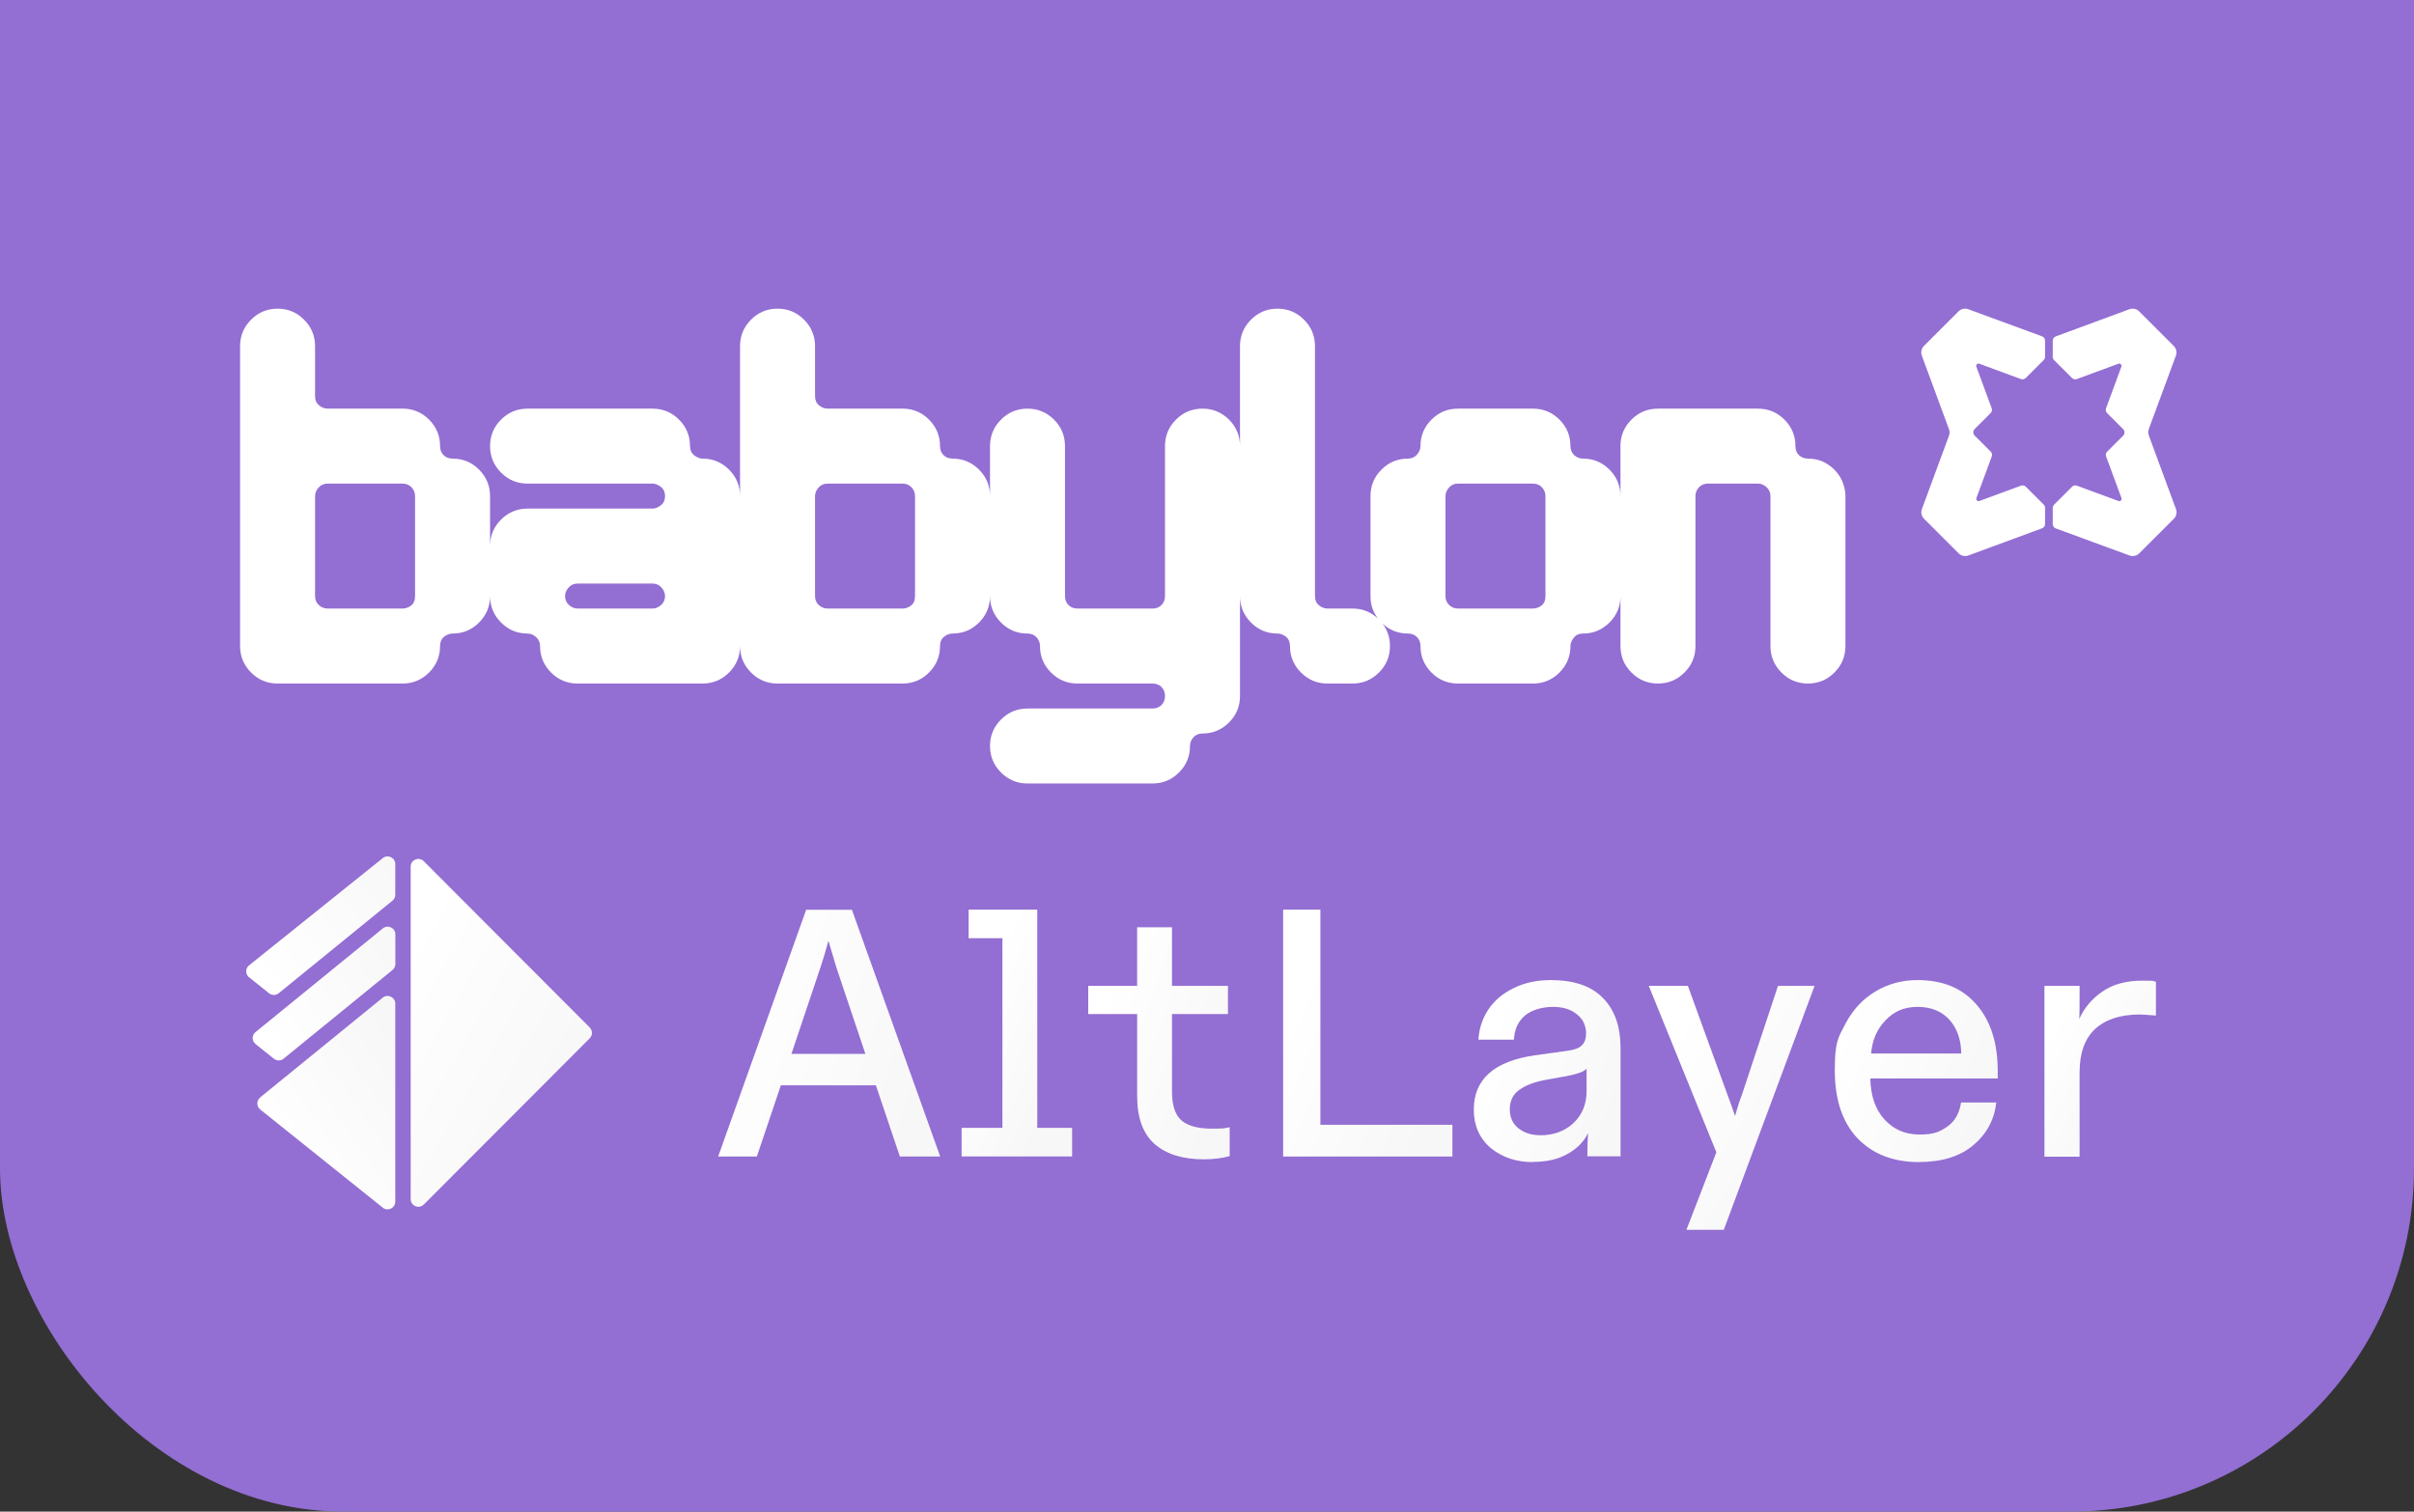
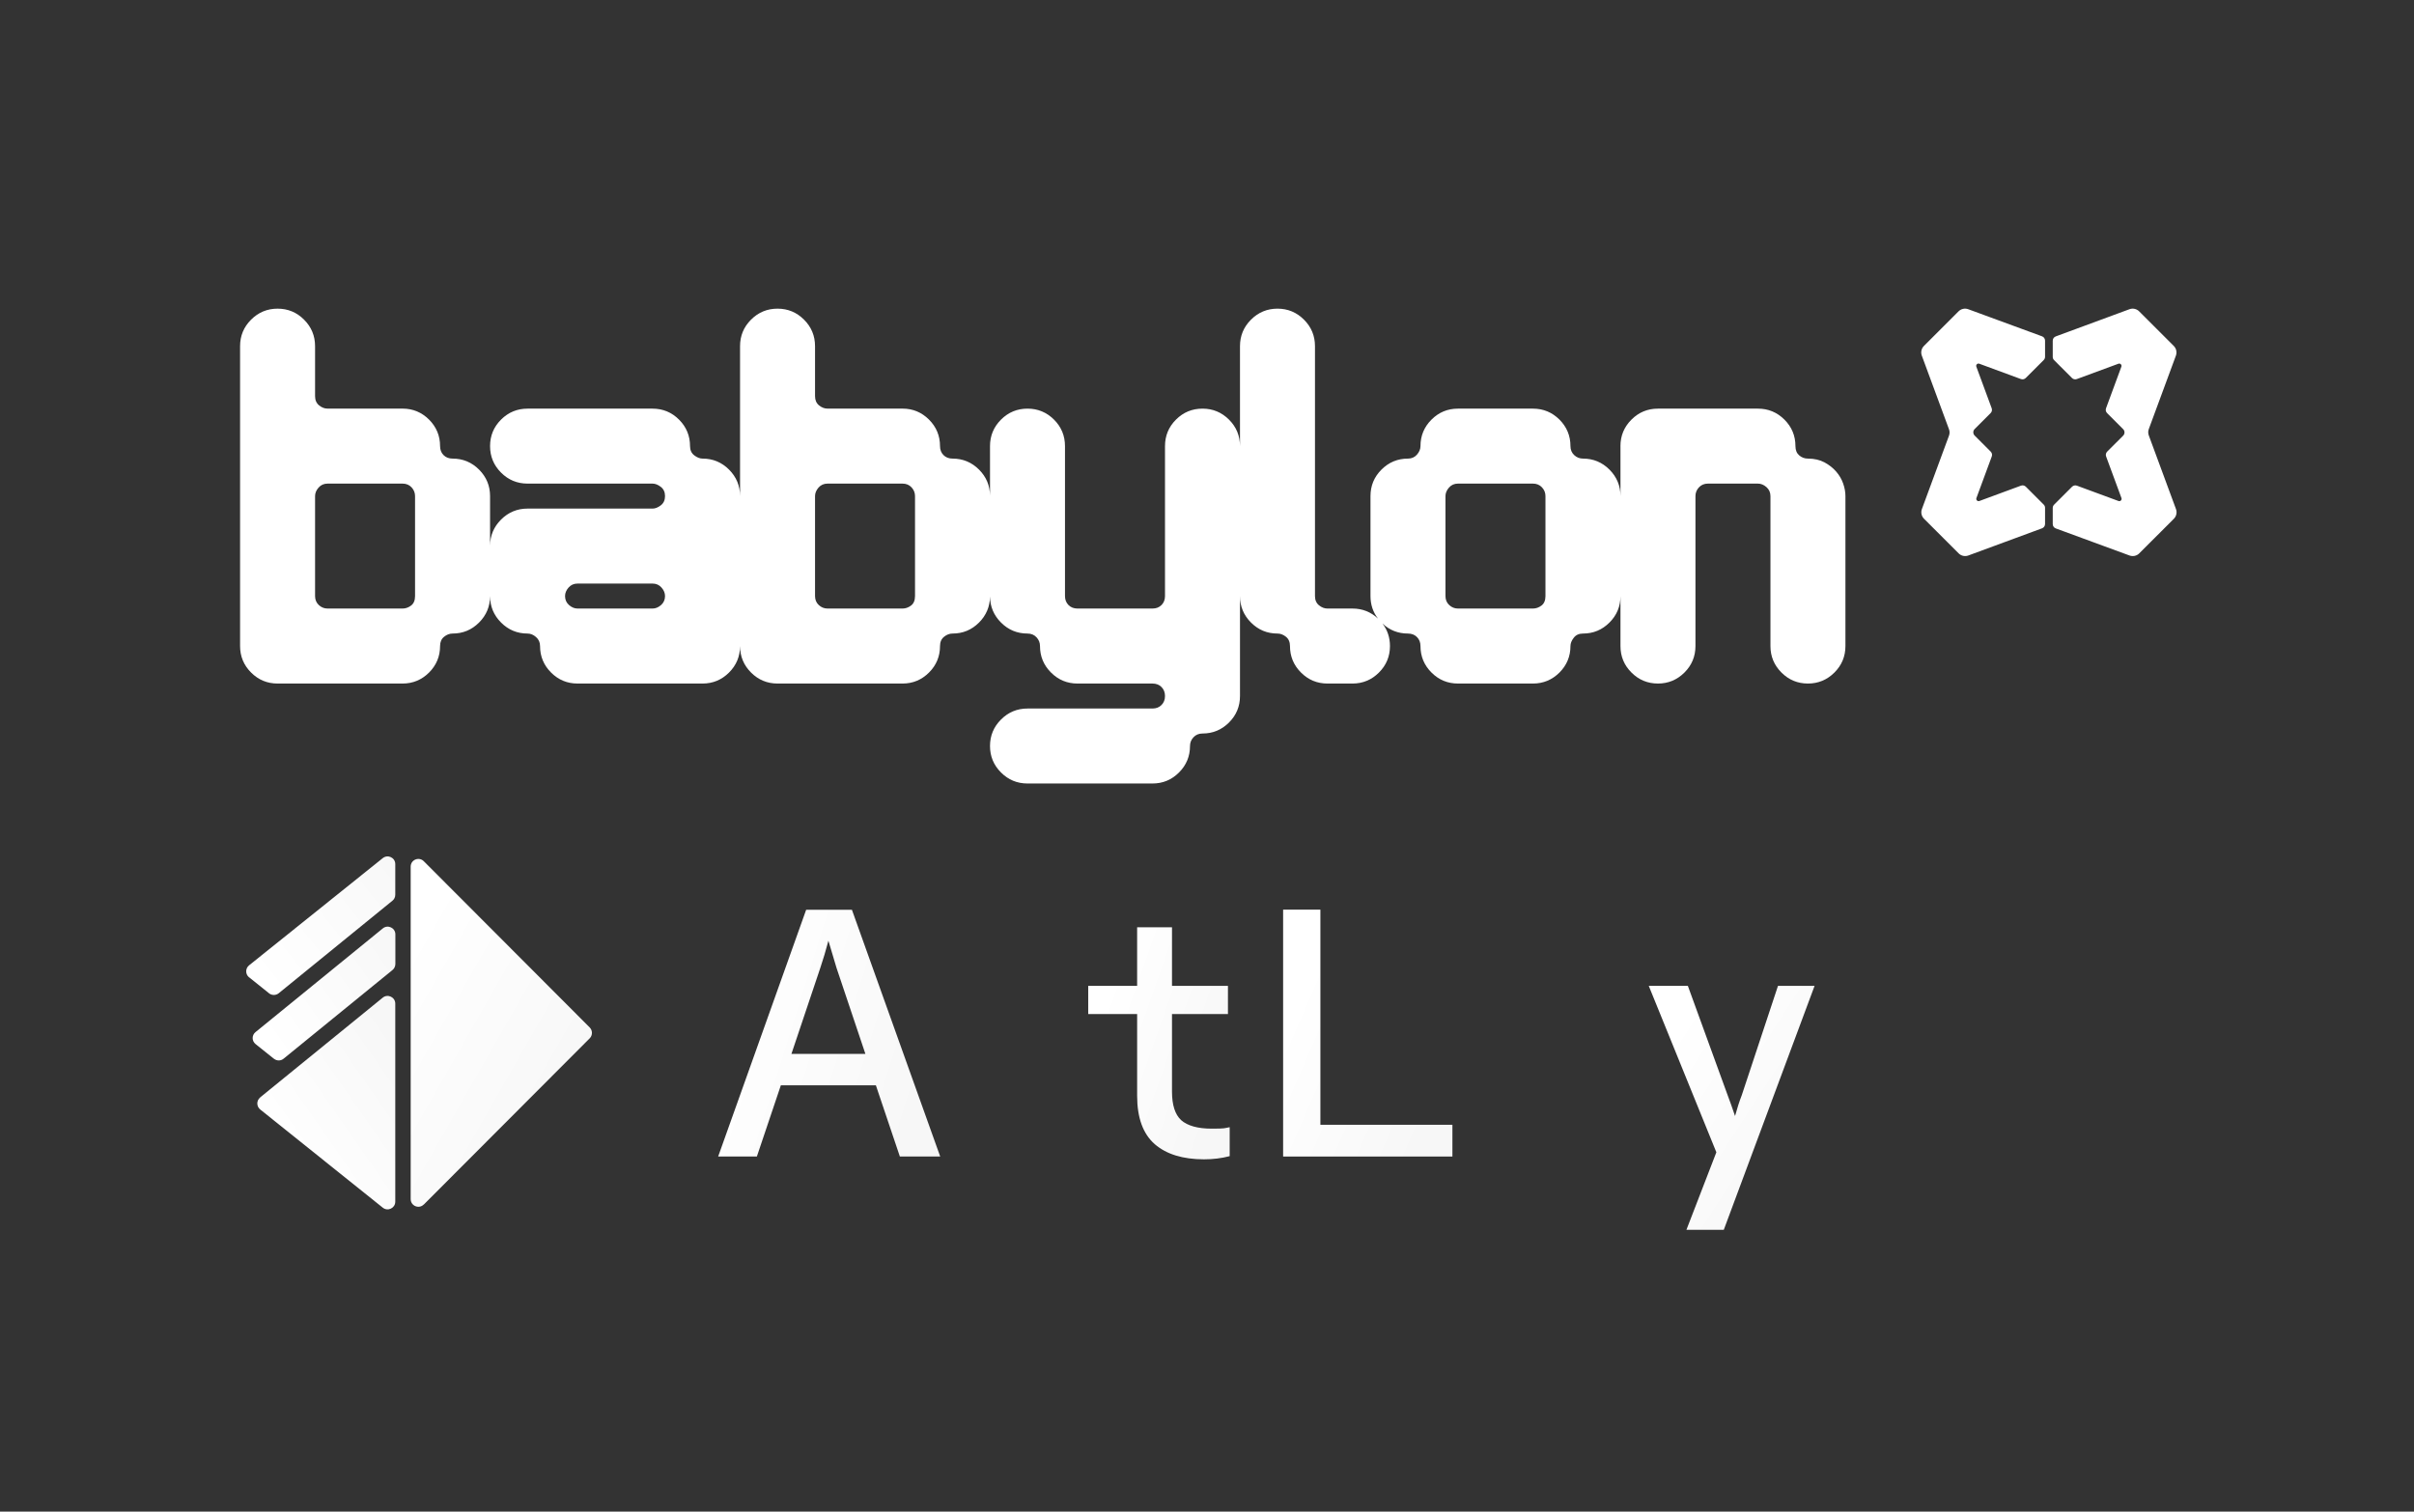
<svg xmlns="http://www.w3.org/2000/svg" width="915" height="573" viewBox="0 0 915 573" fill="none">
  <rect x="0" y="0" width="915" height="573" fill="#333333" stroke="none" />
-   <rect y="-216" width="915" height="789" rx="130" fill="#936ED3" />
  <g clip-path="url(#clip0_2903_4561)">
    <path fill-rule="evenodd" clip-rule="evenodd" d="M698.641 183.322C698.07 181.682 697.19 180.162 695.989 178.772C694.789 177.382 693.298 176.212 691.537 175.262C689.767 174.322 687.676 173.842 685.274 173.842C684.014 173.842 682.913 173.432 681.963 172.612C681.013 171.792 680.542 170.622 680.542 169.112C680.542 165.192 679.152 161.842 676.37 159.062C673.589 156.292 670.247 154.902 666.326 154.902H628.428C624.506 154.902 621.165 156.282 618.384 159.062C615.602 161.842 614.212 165.192 614.212 169.112H614.222V188.052C614.222 184.142 612.821 180.792 610.05 178.012C607.268 175.232 603.917 173.842 600.005 173.842C598.744 173.842 597.634 173.402 596.684 172.522C595.743 171.632 595.263 170.502 595.263 169.112C595.263 165.192 593.872 161.842 591.101 159.062C588.32 156.292 584.968 154.902 581.056 154.902H552.623C548.711 154.902 545.37 156.282 542.589 159.062C539.807 161.842 538.417 165.192 538.417 169.112C538.417 170.242 537.966 171.322 537.086 172.332C536.206 173.342 535.065 173.842 533.674 173.842C529.763 173.842 526.411 175.232 523.63 178.012C520.849 180.792 519.468 184.142 519.468 188.052V225.951C519.468 229.181 520.408 232.031 522.309 234.491C519.608 231.961 516.386 230.681 512.645 230.681H503.17C502.03 230.681 500.959 230.281 499.949 229.451C498.938 228.631 498.428 227.461 498.428 225.951V131.212C498.428 127.302 497.038 123.952 494.256 121.173C491.485 118.393 488.133 117.003 484.222 117.003C480.31 117.003 476.958 118.393 474.177 121.173C471.396 123.952 470.005 127.302 470.005 131.212V169.112C470.005 165.192 468.614 161.842 465.833 159.062C463.052 156.292 459.71 154.902 455.788 154.902C451.867 154.902 448.525 156.282 445.744 159.062C442.963 161.842 441.582 165.192 441.582 169.112V225.951C441.582 227.341 441.132 228.481 440.251 229.361C439.371 230.241 438.23 230.681 436.84 230.681H408.417C407.026 230.681 405.885 230.241 405.005 229.361C404.125 228.481 403.674 227.341 403.674 225.951V169.112C403.674 165.192 402.284 161.842 399.512 159.062C396.731 156.292 393.38 154.902 389.468 154.902C385.556 154.902 382.204 156.282 379.423 159.062C376.642 161.842 375.251 165.192 375.251 169.112V187.822C375.201 184.012 373.811 180.732 371.089 178.012C368.308 175.232 364.957 173.842 361.045 173.842C359.654 173.842 358.514 173.402 357.633 172.522C356.743 171.632 356.303 170.502 356.303 169.102C356.303 165.192 354.912 161.842 352.131 159.062C349.359 156.292 346.008 154.892 342.096 154.892H313.663C312.532 154.892 311.452 154.492 310.441 153.662C309.431 152.842 308.931 151.672 308.931 150.162V131.212C308.931 127.302 307.54 123.952 304.759 121.173C301.977 118.393 298.636 117.003 294.714 117.003C290.792 117.003 287.451 118.393 284.669 121.173C281.888 123.952 280.508 127.302 280.508 131.212V188.052C280.508 184.142 279.107 180.792 276.336 178.012C273.554 175.232 270.203 173.842 266.291 173.842C265.281 173.842 264.23 173.432 263.16 172.612C262.089 171.792 261.549 170.622 261.549 169.112C261.549 165.192 260.158 161.842 257.377 159.062C254.606 156.292 251.254 154.902 247.332 154.902H199.96C196.049 154.902 192.697 156.282 189.916 159.062C187.134 161.842 185.754 165.192 185.754 169.112C185.754 173.032 187.144 176.372 189.916 179.152C192.697 181.932 196.049 183.322 199.96 183.322H247.332C248.353 183.322 249.393 183.732 250.464 184.552C251.534 185.372 252.074 186.542 252.074 188.052C252.074 189.572 251.534 190.742 250.464 191.562C249.393 192.382 248.353 192.792 247.332 192.792H199.96C196.049 192.792 192.697 194.182 189.916 196.962C187.174 199.702 185.784 203.012 185.754 206.862V188.052C185.754 184.142 184.353 180.792 181.582 178.012C178.801 175.232 175.449 173.842 171.537 173.842C170.147 173.842 169.006 173.402 168.126 172.522C167.245 171.632 166.805 170.502 166.805 169.102C166.805 165.192 165.404 161.842 162.633 159.062C159.852 156.292 156.5 154.892 152.588 154.892H124.165C123.025 154.892 121.954 154.492 120.944 153.662C119.933 152.842 119.423 151.672 119.423 150.162V131.212C119.423 127.302 118.032 123.952 115.251 121.173C112.48 118.393 109.128 117.003 105.217 117.003C101.305 117.003 97.953 118.393 95.172 121.173C92.391 123.952 91 127.302 91 131.212V244.901C91 248.811 92.391 252.161 95.172 254.941C97.943 257.721 101.295 259.111 105.217 259.111H152.588C156.5 259.111 159.852 257.711 162.633 254.941C165.404 252.161 166.805 248.811 166.805 244.901C166.805 243.381 167.305 242.211 168.316 241.391C169.326 240.571 170.397 240.161 171.537 240.161C175.449 240.161 178.801 238.771 181.582 235.991C184.363 233.211 185.754 229.861 185.754 225.951C185.754 229.861 187.144 233.211 189.926 235.991C192.697 238.771 196.049 240.161 199.96 240.161C201.101 240.161 202.171 240.601 203.182 241.491C204.192 242.371 204.703 243.511 204.703 244.901C204.703 248.811 206.093 252.161 208.874 254.941C211.646 257.721 214.997 259.111 218.909 259.111H266.291C270.203 259.111 273.554 257.721 276.336 254.941C279.117 252.161 280.508 248.811 280.508 244.901C280.508 248.811 281.898 252.161 284.669 254.941C287.451 257.721 290.802 259.111 294.714 259.111H342.096C346.008 259.111 349.359 257.711 352.131 254.941C354.912 252.161 356.303 248.811 356.303 244.901C356.303 243.381 356.813 242.211 357.823 241.391C358.834 240.571 359.904 240.161 361.045 240.161C364.957 240.161 368.308 238.771 371.089 235.991C373.821 233.251 375.211 229.961 375.251 226.111C375.291 229.961 376.682 233.251 379.423 235.991C382.194 238.771 385.546 240.161 389.468 240.161C390.858 240.161 391.989 240.631 392.879 241.581C393.76 242.531 394.2 243.641 394.2 244.901C394.2 248.811 395.591 252.161 398.372 254.941C401.153 257.721 404.495 259.111 408.417 259.111H436.84C438.23 259.111 439.371 259.551 440.251 260.431C441.132 261.321 441.582 262.451 441.582 263.841C441.582 265.231 441.132 266.371 440.251 267.251C439.371 268.141 438.23 268.581 436.84 268.581H389.468C385.546 268.581 382.194 269.971 379.423 272.751C376.642 275.521 375.251 278.881 375.251 282.791C375.251 286.701 376.642 290.061 379.423 292.831C382.194 295.611 385.546 297.001 389.468 297.001H436.84C440.752 297.001 444.103 295.611 446.884 292.831C449.666 290.051 451.056 286.701 451.056 282.791C451.056 281.531 451.496 280.421 452.377 279.481C453.257 278.531 454.398 278.051 455.788 278.051C459.7 278.051 463.052 276.661 465.833 273.891C468.614 271.111 470.005 267.761 470.005 263.841V225.951C470.005 229.861 471.396 233.211 474.177 235.991C476.948 238.771 480.3 240.161 484.222 240.161C485.352 240.161 486.423 240.571 487.443 241.391C488.444 242.211 488.954 243.381 488.954 244.901C488.954 248.811 490.344 252.161 493.126 254.941C495.897 257.721 499.249 259.111 503.17 259.111H512.645C516.557 259.111 519.908 257.711 522.679 254.941C525.461 252.161 526.851 248.811 526.851 244.901C526.851 241.661 525.901 238.811 524 236.351C526.701 238.891 529.933 240.161 533.674 240.161C535.065 240.161 536.206 240.601 537.086 241.491C537.966 242.371 538.417 243.511 538.417 244.901C538.417 248.811 539.807 252.161 542.589 254.941C545.36 257.721 548.711 259.111 552.623 259.111H581.056C584.968 259.111 588.32 257.711 591.101 254.941C593.872 252.161 595.263 248.811 595.263 244.901C595.263 243.891 595.673 242.841 596.503 241.771C597.314 240.701 598.484 240.161 600.005 240.161C603.917 240.161 607.268 238.771 610.05 235.991C612.831 233.211 614.222 229.861 614.222 225.951V244.901C614.222 248.811 615.602 252.161 618.384 254.941C621.165 257.721 624.516 259.111 628.428 259.111C632.34 259.111 635.692 257.711 638.473 254.941C641.254 252.161 642.645 248.811 642.645 244.901V188.052C642.645 186.792 643.085 185.682 643.965 184.742C644.856 183.792 645.986 183.322 647.377 183.322H666.326C667.466 183.322 668.537 183.762 669.547 184.642C670.558 185.532 671.068 186.662 671.068 188.052V244.901C671.068 248.811 672.458 252.161 675.24 254.941C678.011 257.721 681.363 259.111 685.274 259.111C689.186 259.111 692.548 257.711 695.319 254.941C698.1 252.161 699.491 248.811 699.491 244.901V188.052C699.491 186.542 699.211 184.962 698.641 183.322ZM157.321 225.951C157.321 227.591 156.82 228.791 155.81 229.551C154.799 230.311 153.729 230.681 152.588 230.681H124.165C122.895 230.681 121.794 230.241 120.844 229.361C119.903 228.481 119.423 227.341 119.423 225.951V188.052C119.423 186.922 119.863 185.842 120.754 184.832C121.634 183.822 122.775 183.322 124.165 183.322H152.588C153.979 183.322 155.11 183.792 156 184.742C156.88 185.682 157.321 186.792 157.321 188.052V225.951ZM250.564 229.361C249.543 230.241 248.473 230.681 247.332 230.681H218.909C217.779 230.681 216.698 230.241 215.688 229.361C214.677 228.481 214.177 227.341 214.177 225.951C214.177 224.811 214.617 223.741 215.497 222.731C216.388 221.721 217.518 221.211 218.909 221.211H247.332C248.723 221.211 249.863 221.721 250.744 222.731C251.634 223.741 252.074 224.811 252.074 225.951C252.074 227.341 251.564 228.481 250.564 229.361ZM346.828 225.951C346.828 227.591 346.318 228.791 345.317 229.551C344.297 230.311 343.226 230.681 342.096 230.681H313.673C312.402 230.681 311.302 230.241 310.351 229.361C309.401 228.481 308.931 227.341 308.931 225.951V188.052C308.931 186.922 309.371 185.842 310.251 184.832C311.142 183.822 312.272 183.322 313.663 183.322H342.096C343.477 183.322 344.617 183.792 345.508 184.742C346.388 185.682 346.828 186.792 346.828 188.052V225.951ZM585.789 225.951C585.789 227.591 585.278 228.791 584.278 229.551C583.257 230.311 582.187 230.681 581.056 230.681H552.633C551.363 230.681 550.262 230.241 549.312 229.361C548.361 228.481 547.891 227.341 547.891 225.951V188.052C547.891 186.922 548.331 185.852 549.222 184.832C550.102 183.822 551.233 183.322 552.623 183.322H581.056C582.437 183.322 583.577 183.792 584.468 184.742C585.348 185.682 585.789 186.792 585.789 188.052V225.951ZM728.441 134.812C727.969 133.534 728.284 132.099 729.248 131.135L742.366 118.023C743.329 117.06 744.766 116.745 746.044 117.216L774.013 127.486C774.701 127.738 775.157 128.392 775.157 129.124V135.245C775.157 135.708 774.973 136.152 774.646 136.479L767.838 143.284C767.356 143.765 766.638 143.923 765.999 143.687L758.485 140.917L750.229 137.872C749.531 137.614 748.851 138.294 749.109 138.993L754.926 154.756C755.162 155.395 755.005 156.113 754.522 156.594L748.47 162.642C747.788 163.324 747.788 164.429 748.47 165.11L754.554 171.192C755.037 171.673 755.194 172.391 754.958 173.03L749.141 188.791C748.883 189.49 749.563 190.17 750.261 189.912L766.031 184.097C766.67 183.861 767.388 184.019 767.87 184.5L774.646 191.273C774.973 191.6 775.157 192.044 775.157 192.507V198.63C775.157 199.361 774.702 200.015 774.015 200.267L746.078 210.569C744.799 211.04 743.362 210.726 742.399 209.762L729.28 196.649C728.316 195.686 728.001 194.25 728.473 192.972L738.745 165.141C739.032 164.361 739.032 163.504 738.745 162.725L728.441 134.807V134.812ZM824.783 192.977C825.255 194.255 824.94 195.69 823.977 196.654L810.858 209.767C809.895 210.73 808.459 211.045 807.181 210.574L779.211 200.303C778.524 200.051 778.067 199.397 778.067 198.665V192.544C778.067 192.081 778.251 191.637 778.579 191.31L785.387 184.505C785.868 184.023 786.586 183.866 787.226 184.102L794.739 186.872L802.995 189.917C803.693 190.175 804.373 189.495 804.115 188.796L798.299 173.033C798.063 172.394 798.22 171.676 798.702 171.195L804.755 165.147C805.436 164.465 805.436 163.36 804.755 162.679L798.67 156.597C798.188 156.115 798.031 155.398 798.267 154.759L804.083 138.998C804.341 138.299 803.661 137.619 802.963 137.877L787.194 143.692C786.554 143.928 785.836 143.77 785.355 143.289L778.579 136.516C778.251 136.189 778.067 135.745 778.067 135.282V129.159C778.067 128.428 778.523 127.775 779.209 127.522L807.147 117.217C808.425 116.746 809.861 117.06 810.825 118.024L823.943 131.136C824.908 132.099 825.223 133.535 824.751 134.813L814.479 162.643C814.191 163.423 814.191 164.28 814.479 165.059L824.783 192.977Z" fill="white" />
  </g>
-   <path d="M774.922 438.403V373.709H788.245V377.732C788.245 381.755 788.245 384.607 788.099 386.29C790.033 382.011 792.99 378.537 796.895 375.867C800.91 373.087 805.911 371.734 811.97 371.734C818.029 371.734 815.474 371.881 817.189 372.137V384.973C813.977 384.717 811.933 384.571 811.057 384.571C803.757 384.571 798.136 386.399 794.121 390.056C790.216 393.713 788.245 399.199 788.245 406.513V438.476H774.922V438.403Z" fill="url(#paint0_linear_2903_4561)" />
-   <path d="M727.509 440.524C717.617 440.524 709.806 437.489 704.003 431.418C698.309 425.348 695.462 416.79 695.462 405.746C695.462 394.701 696.776 393.275 699.477 388.119C702.214 382.853 705.974 378.793 710.682 375.941C715.464 373.015 720.866 371.516 726.815 371.516C736.415 371.516 743.897 374.624 749.226 380.878C754.555 387.022 757.22 395.396 757.22 406.002V408.818H708.93C709.04 415.327 710.792 420.484 714.259 424.324C717.727 428.164 722.18 430.065 727.582 430.065C732.984 430.065 735.137 429.078 737.984 427.14C740.904 425.165 742.693 422.093 743.313 417.924H756.672C755.942 424.433 753.059 429.809 747.985 434.088C742.912 438.367 736.086 440.488 727.436 440.488L727.509 440.524ZM743.386 399.346C743.313 394.007 741.78 389.728 738.86 386.51C735.904 383.291 731.925 381.682 726.852 381.682C721.778 381.682 717.909 383.365 714.697 386.766C711.485 390.057 709.66 394.263 709.222 399.346H743.35H743.386Z" fill="url(#paint1_linear_2903_4561)" />
  <path d="M639.216 466.198L650.567 436.795L624.944 373.711H639.763L654.838 415.146C655.641 417.267 656.59 419.9 657.648 423.045C658.451 420.119 659.291 417.486 660.203 415.146L673.927 373.711H687.797L653.378 466.198H639.252H639.216Z" fill="url(#paint2_linear_2903_4561)" />
-   <path d="M581.071 440.524C574.757 440.524 569.428 438.733 565.048 435.185C560.777 431.528 558.624 426.664 558.624 420.63C558.624 409.147 566.325 402.272 581.728 400.041L594.394 398.285C596.876 397.92 598.628 397.261 599.577 396.274C600.635 395.213 601.183 393.751 601.183 391.849C601.183 388.74 600.015 386.29 597.715 384.498C595.489 382.633 592.459 381.682 588.627 381.682C584.794 381.682 580.524 382.779 577.969 385.01C575.377 387.241 574.027 390.276 573.844 394.116H560.376C560.631 389.911 561.872 386.144 564.099 382.743C566.398 379.269 569.61 376.562 573.698 374.588C577.786 372.54 582.495 371.516 587.824 371.516C596.62 371.516 603.19 373.783 607.57 378.318C612.023 382.779 614.25 389.106 614.25 397.298V438.33H601.694V435.258C601.694 434.088 601.767 432.186 601.949 429.517C600.27 432.918 597.569 435.587 593.956 437.526C590.415 439.5 586.072 440.451 581.035 440.451L581.071 440.524ZM583.736 430.358C588.809 430.358 592.97 428.858 596.292 425.823C599.65 422.715 601.365 418.655 601.365 413.645V405.087C600.562 406.148 598.08 407.099 593.883 407.903L585.743 409.366C581.473 410.171 578.151 411.451 575.742 413.243C573.443 414.925 572.275 417.339 572.275 420.447C572.275 423.556 573.333 425.896 575.487 427.652C577.713 429.444 580.487 430.321 583.772 430.321L583.736 430.358Z" fill="url(#paint3_linear_2903_4561)" />
  <path d="M550.52 438.405H486.354V344.82H500.479V426.373H550.52V438.405Z" fill="url(#paint4_linear_2903_4561)" />
  <path d="M456.387 439.468C448.394 439.468 442.152 437.566 437.699 433.726C433.246 429.813 431.02 423.706 431.02 415.405V384.393H412.478V373.714H431.02V351.516H444.233V373.714H465.439V384.393H444.233V413.795C444.233 418.879 445.401 422.499 447.7 424.62C450.109 426.741 453.978 427.839 459.307 427.839C464.636 427.839 463.979 427.656 466.096 427.29V438.261C463.067 439.066 459.818 439.468 456.351 439.468H456.387Z" fill="url(#paint5_linear_2903_4561)" />
-   <path d="M393.169 344.82V427.543H406.382V438.368H364.48V427.543H379.956V355.645H367.144V344.82H393.169Z" fill="url(#paint6_linear_2903_4561)" />
  <path d="M356.414 438.407H341.084L331.995 411.418H295.969L286.881 438.407H272.208L305.569 344.859H322.906L356.377 438.407H356.414ZM299.984 399.496H328.016L317.066 366.875L314.001 356.599C313.015 360.329 311.993 363.766 310.935 366.875L299.984 399.496Z" fill="url(#paint7_linear_2903_4561)" />
-   <path fill-rule="evenodd" clip-rule="evenodd" d="M98.614 416.025C97.154 417.195 97.191 419.39 98.614 420.56L145.079 457.789C146.977 459.325 149.824 457.972 149.824 455.522V380.442C149.824 377.992 146.977 376.639 145.079 378.175L98.614 415.989V416.025Z" fill="url(#paint8_linear_2903_4561)" />
+   <path fill-rule="evenodd" clip-rule="evenodd" d="M98.614 416.025C97.154 417.195 97.191 419.39 98.614 420.56L145.079 457.789C146.977 459.325 149.824 457.972 149.824 455.522V380.442C149.824 377.992 146.977 376.639 145.079 378.175L98.614 415.989Z" fill="url(#paint8_linear_2903_4561)" />
  <path d="M103.797 401.324L96.862 395.765C95.402 394.595 95.402 392.4 96.862 391.23L145.115 351.917C147.013 350.381 149.86 351.734 149.86 354.184V365.411C149.86 366.289 149.459 367.13 148.802 367.679L107.484 401.324C106.425 402.201 104.892 402.201 103.834 401.324H103.797Z" fill="url(#paint9_linear_2903_4561)" />
  <path d="M94.416 370.457L101.972 376.527C103.031 377.368 104.564 377.368 105.622 376.527L148.765 341.419C149.459 340.871 149.824 340.03 149.824 339.152V327.559C149.824 325.109 147.013 323.756 145.079 325.292L94.416 365.922C92.957 367.092 92.957 369.323 94.416 370.493V370.457Z" fill="url(#paint10_linear_2903_4561)" />
  <path d="M160.628 456.616L223.517 393.605C224.649 392.471 224.649 390.606 223.517 389.472L160.628 326.461C158.803 324.632 155.664 325.912 155.664 328.509V454.531C155.664 457.128 158.803 458.444 160.628 456.579V456.616Z" fill="url(#paint11_linear_2903_4561)" />
  <defs>
    <linearGradient id="paint0_linear_2903_4561" x1="775.579" y1="392.36" x2="811.461" y2="414.825" gradientUnits="userSpaceOnUse">
      <stop stop-color="white" />
      <stop offset="1" stop-color="#F7F7F7" />
    </linearGradient>
    <linearGradient id="paint1_linear_2903_4561" x1="696.411" y1="394.043" x2="753.892" y2="416.605" gradientUnits="userSpaceOnUse">
      <stop stop-color="white" />
      <stop offset="1" stop-color="#F7F7F7" />
    </linearGradient>
    <linearGradient id="paint2_linear_2903_4561" x1="629.653" y1="397.957" x2="690.166" y2="437.127" gradientUnits="userSpaceOnUse">
      <stop stop-color="white" />
      <stop offset="1" stop-color="#F7F7F7" />
    </linearGradient>
    <linearGradient id="paint3_linear_2903_4561" x1="561.909" y1="397.261" x2="614.055" y2="416.687" gradientUnits="userSpaceOnUse">
      <stop stop-color="white" />
      <stop offset="1" stop-color="#F7F7F7" />
    </linearGradient>
    <linearGradient id="paint4_linear_2903_4561" x1="487.485" y1="388.998" x2="546.323" y2="414.66" gradientUnits="userSpaceOnUse">
      <stop stop-color="white" />
      <stop offset="1" stop-color="#F7F7F7" />
    </linearGradient>
    <linearGradient id="paint5_linear_2903_4561" x1="416.31" y1="384.649" x2="466.884" y2="402.47" gradientUnits="userSpaceOnUse">
      <stop stop-color="white" />
      <stop offset="1" stop-color="#F7F7F7" />
    </linearGradient>
    <linearGradient id="paint6_linear_2903_4561" x1="366.779" y1="386.328" x2="405.165" y2="403.132" gradientUnits="userSpaceOnUse">
      <stop stop-color="white" />
      <stop offset="1" stop-color="#F7F7F7" />
    </linearGradient>
    <linearGradient id="paint7_linear_2903_4561" x1="275.603" y1="384.721" x2="351.439" y2="408.409" gradientUnits="userSpaceOnUse">
      <stop stop-color="white" />
      <stop offset="1" stop-color="#F7F7F7" />
    </linearGradient>
    <linearGradient id="paint8_linear_2903_4561" x1="109.126" y1="444.441" x2="161.241" y2="408.147" gradientUnits="userSpaceOnUse">
      <stop stop-color="white" />
      <stop offset="1" stop-color="#F7F7F7" />
    </linearGradient>
    <linearGradient id="paint9_linear_2903_4561" x1="101.534" y1="394.046" x2="154.381" y2="356.987" gradientUnits="userSpaceOnUse">
      <stop stop-color="white" />
      <stop offset="1" stop-color="#F7F7F7" />
    </linearGradient>
    <linearGradient id="paint10_linear_2903_4561" x1="99.38" y1="371.736" x2="159.258" y2="323.942" gradientUnits="userSpaceOnUse">
      <stop stop-color="white" />
      <stop offset="1" stop-color="#F7F7F7" />
    </linearGradient>
    <linearGradient id="paint11_linear_2903_4561" x1="141.356" y1="381.646" x2="214.06" y2="423.179" gradientUnits="userSpaceOnUse">
      <stop stop-color="white" />
      <stop offset="1" stop-color="#F7F7F7" />
    </linearGradient>
    <clipPath id="clip0_2903_4561">
      <rect width="734" height="180" fill="white" transform="translate(91 117)" />
    </clipPath>
  </defs>
</svg>